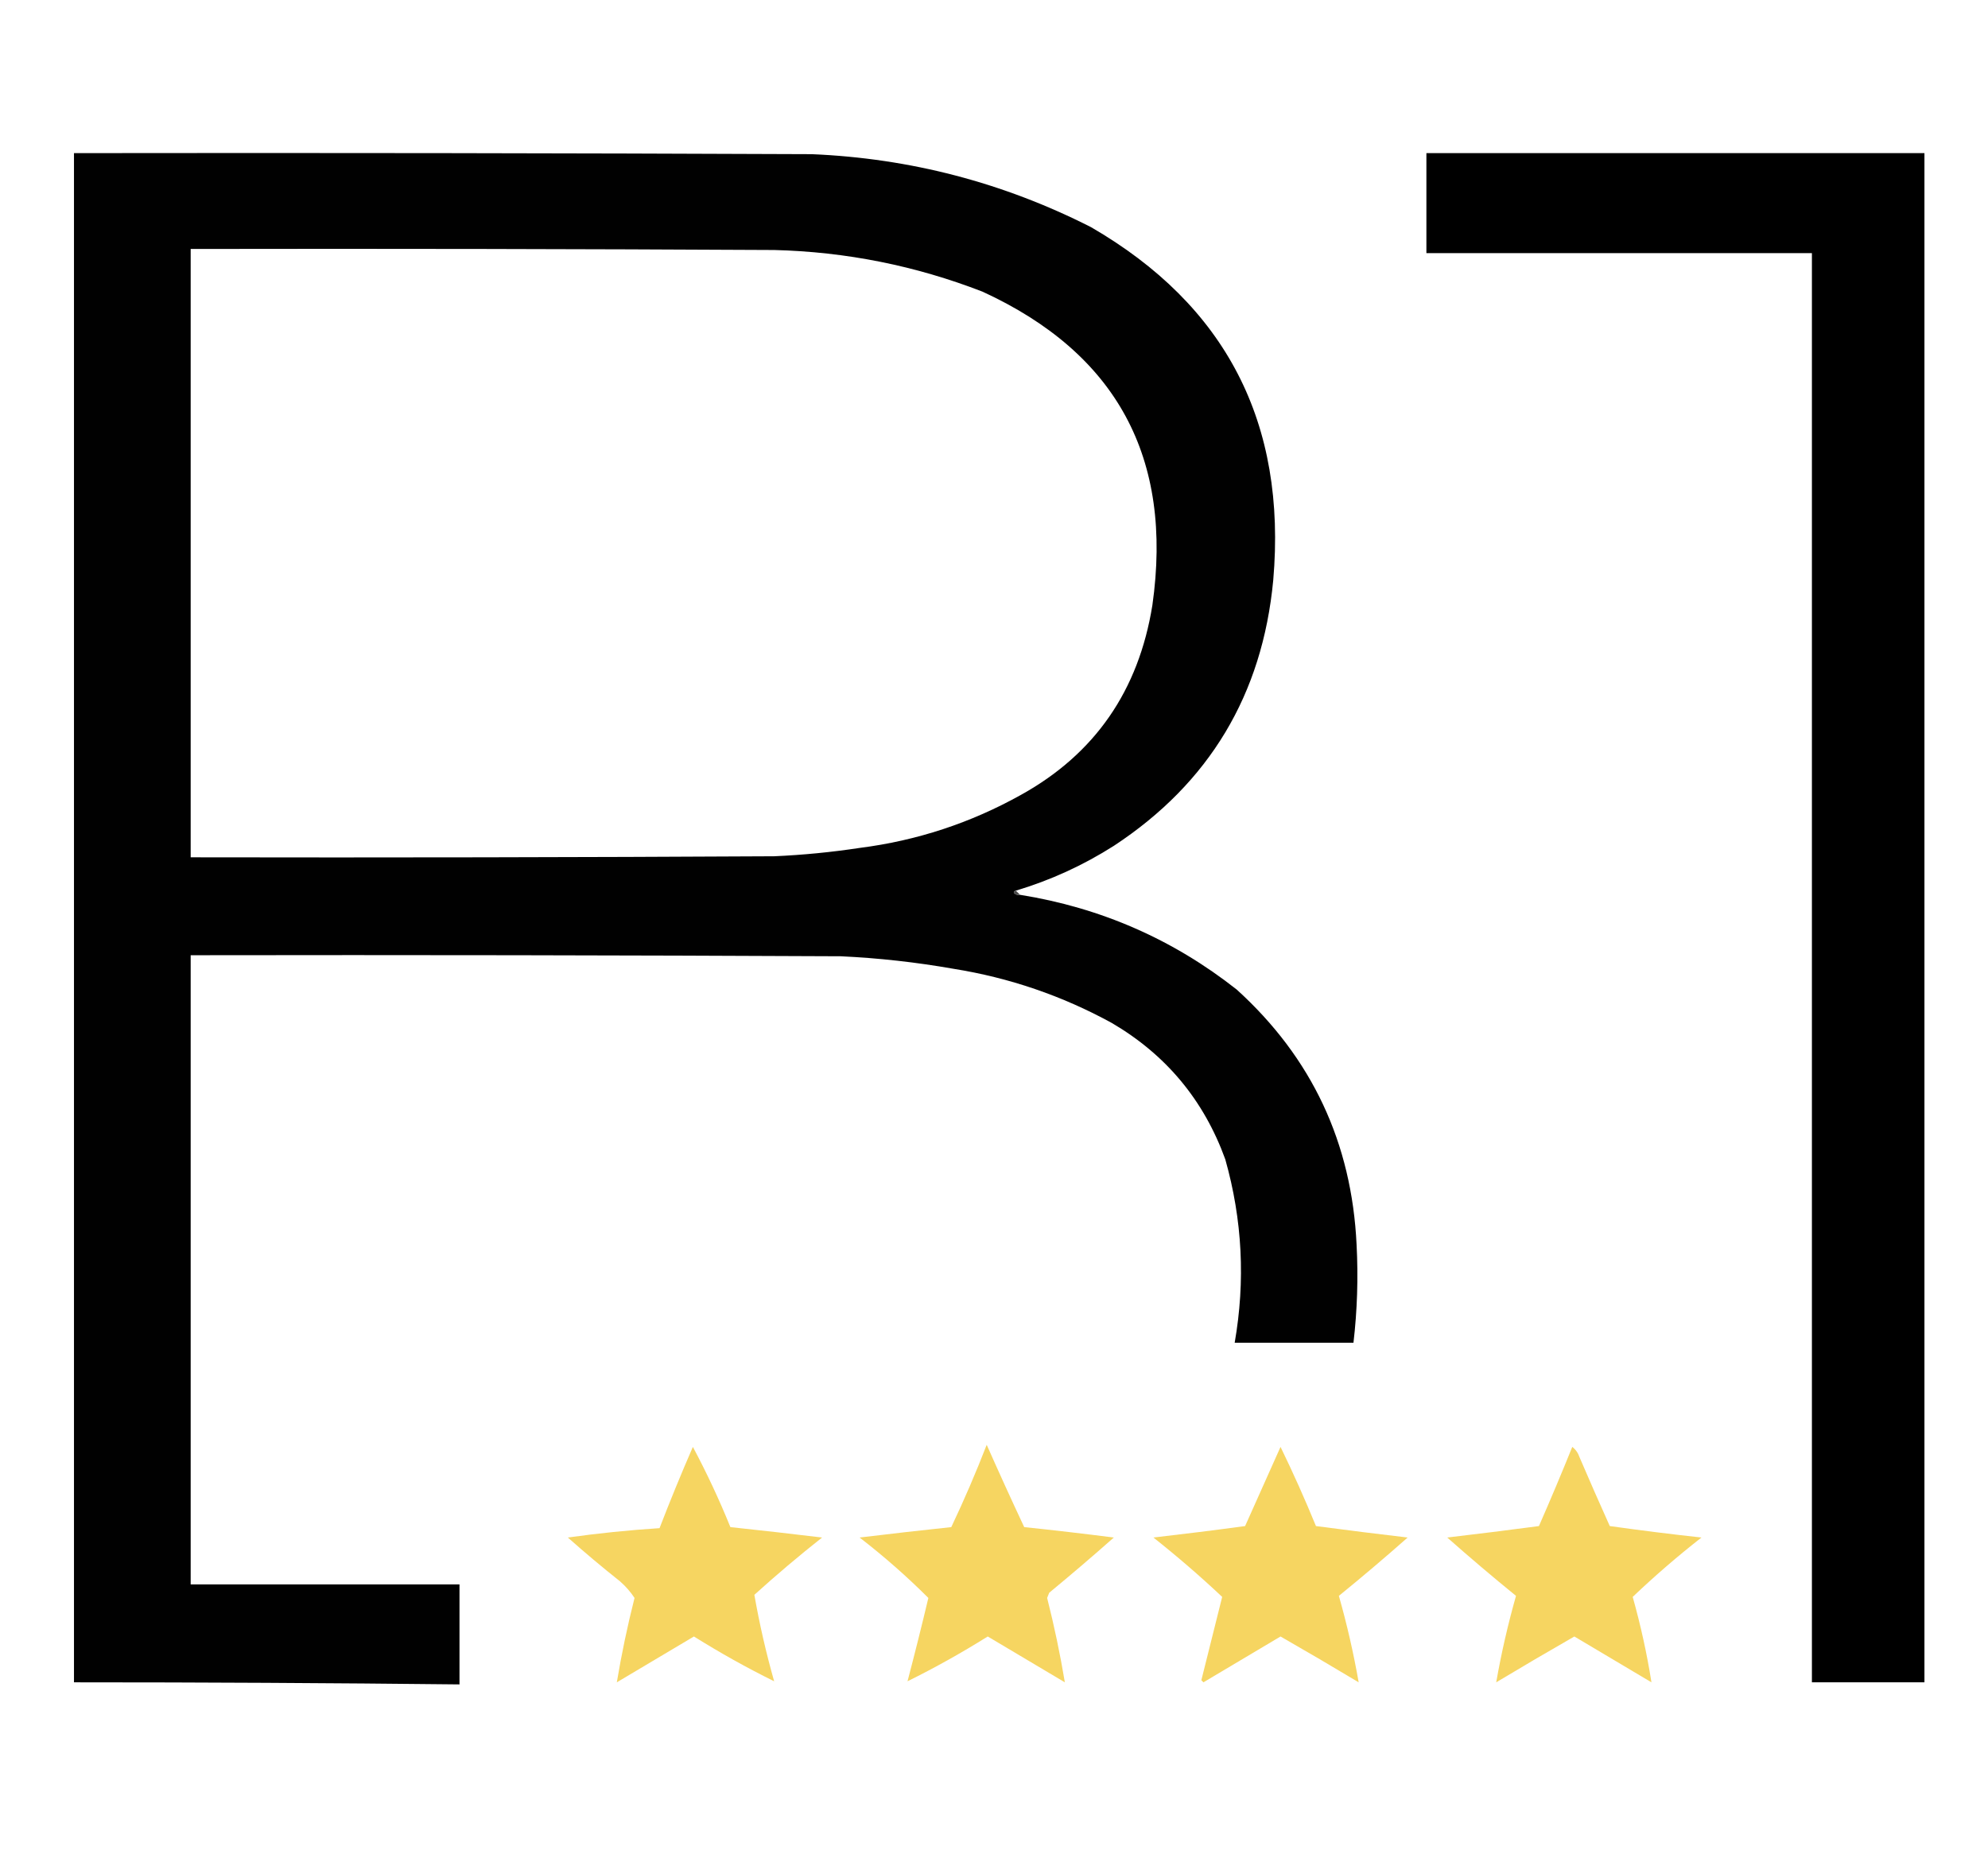
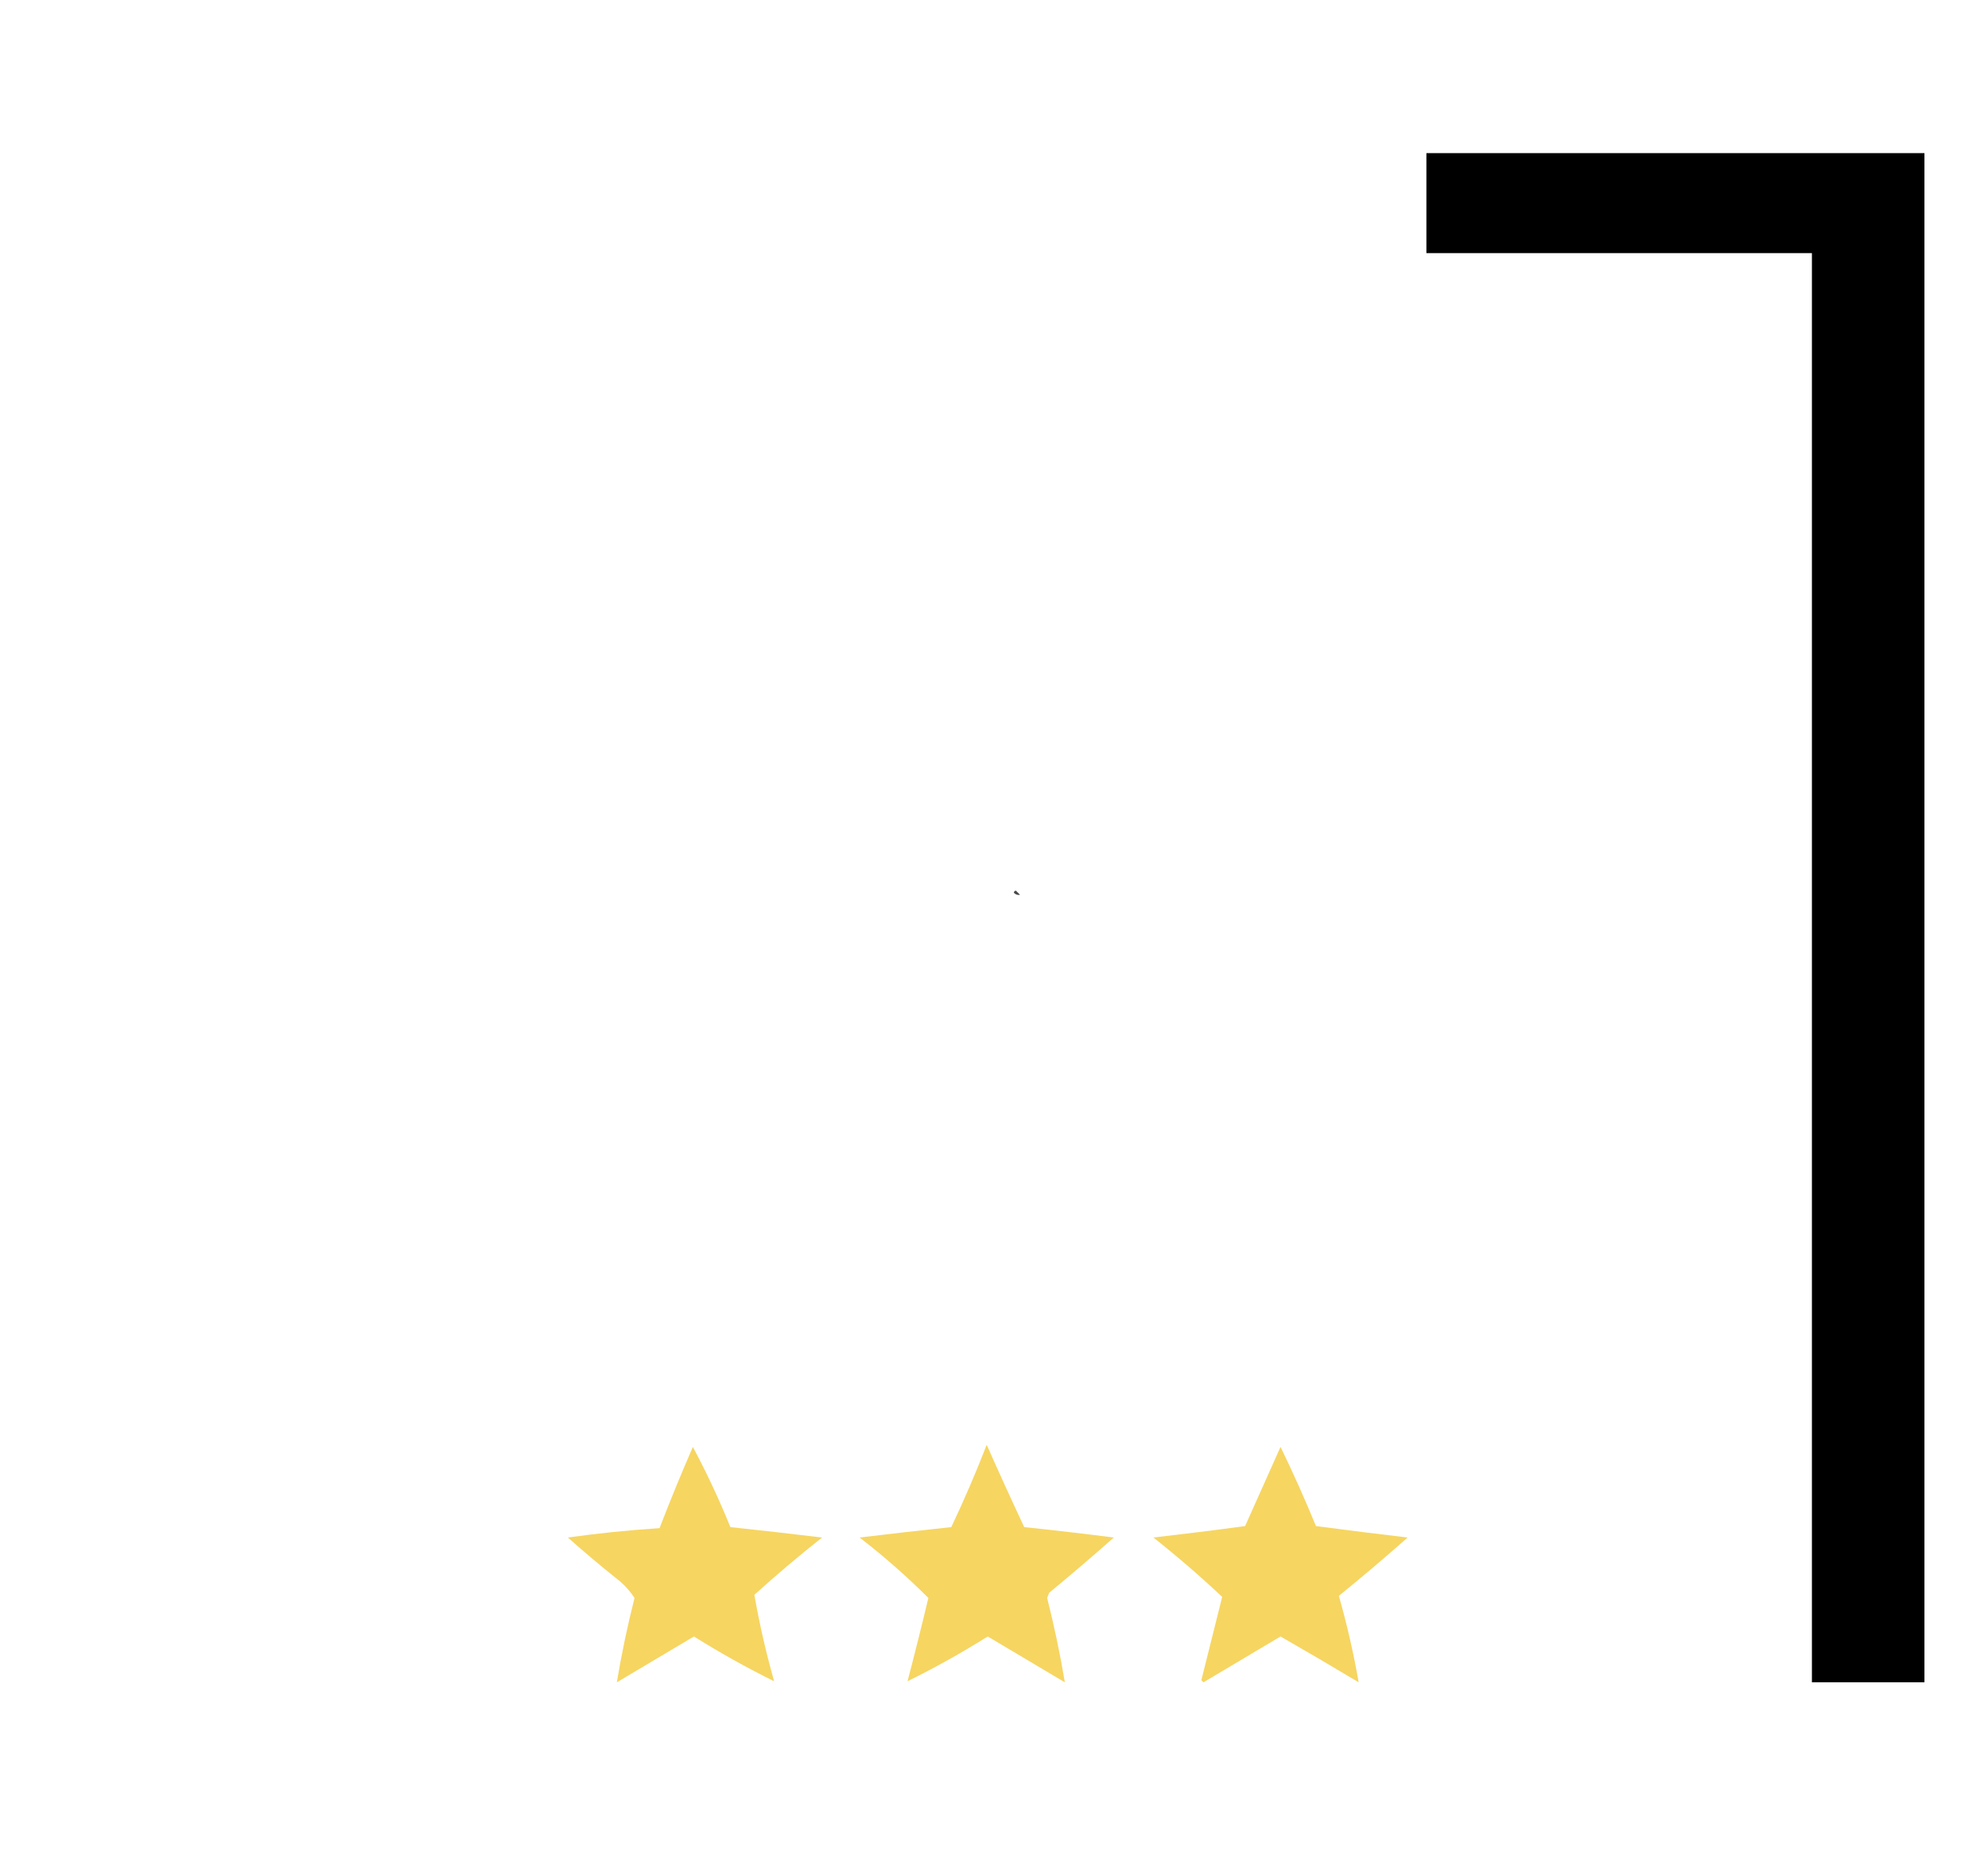
<svg xmlns="http://www.w3.org/2000/svg" version="1.1" width="954px" height="888px" style="shape-rendering:geometricPrecision; text-rendering:geometricPrecision; image-rendering:optimizeQuality; fill-rule:evenodd; clip-rule:evenodd">
  <g>
-     <path style="opacity:1" fill="#010101" d="M 487.5,427.5 C 486.957,427.56 486.624,427.893 486.5,428.5C 487.325,429.386 488.325,429.719 489.5,429.5C 528.236,435.709 562.903,450.876 593.5,475C 629.535,507.706 648.701,548.539 651,597.5C 651.821,613.217 651.321,628.883 649.5,644.5C 630.5,644.5 611.5,644.5 592.5,644.5C 597.684,614.809 596.184,585.476 588,556.5C 577.711,528.075 559.544,506.241 533.5,491C 509.683,477.95 484.35,469.283 457.5,465C 439.629,461.849 421.629,459.849 403.5,459C 299.501,458.5 195.501,458.333 91.5,458.5C 91.5,559.167 91.5,659.833 91.5,760.5C 134.5,760.5 177.5,760.5 220.5,760.5C 220.5,776.5 220.5,792.5 220.5,808.5C 158.836,807.828 97.169,807.495 35.5,807.5C 35.5,562.833 35.5,318.167 35.5,73.5C 153.5,73.333 271.5,73.5 389.5,74C 436.752,75.979 481.419,87.646 523.5,109C 588.358,146.536 617.524,203.036 611,278.5C 605.823,333.378 580.323,375.878 534.5,406C 519.817,415.342 504.15,422.509 487.5,427.5 Z M 91.5,119.5 C 184.834,119.333 278.167,119.5 371.5,120C 406.027,120.865 439.36,127.531 471.5,140C 535.886,169.583 563.053,219.75 553,290.5C 546.408,331.517 525.408,361.85 490,381.5C 465.847,394.995 440.014,403.495 412.5,407C 398.904,409.06 385.238,410.393 371.5,411C 278.167,411.5 184.834,411.667 91.5,411.5C 91.5,314.167 91.5,216.833 91.5,119.5 Z" />
-   </g>
+     </g>
  <g>
    <path style="opacity:1" fill="#000000" d="M 684.5,73.5 C 764.167,73.5 843.833,73.5 923.5,73.5C 923.5,318.167 923.5,562.833 923.5,807.5C 905.5,807.5 887.5,807.5 869.5,807.5C 869.5,578.833 869.5,350.167 869.5,121.5C 807.833,121.5 746.167,121.5 684.5,121.5C 684.5,105.5 684.5,89.5 684.5,73.5 Z" />
  </g>
  <g>
    <path style="opacity:1" fill="#494949" d="M 487.5,427.5 C 488.167,428.167 488.833,428.833 489.5,429.5C 488.325,429.719 487.325,429.386 486.5,428.5C 486.624,427.893 486.957,427.56 487.5,427.5 Z" />
  </g>
  <g>
    <path style="opacity:1" fill="#f6d561" d="M 473.5,693.5 C 479.322,706.651 485.322,719.818 491.5,733C 505.892,734.504 520.225,736.17 534.5,738C 524.314,747.021 513.98,755.854 503.5,764.5C 503.167,765.333 502.833,766.167 502.5,767C 505.907,780.45 508.74,793.95 511,807.5C 498.667,800.167 486.333,792.833 474,785.5C 461.389,793.381 448.556,800.548 435.5,807C 438.982,793.737 442.316,780.404 445.5,767C 435.155,756.66 424.155,746.993 412.5,738C 427.137,736.224 441.804,734.558 456.5,733C 462.655,720.032 468.322,706.865 473.5,693.5 Z" />
  </g>
  <g>
    <path style="opacity:1" fill="#f6d561" d="M 332.5,694.5 C 339.127,706.926 345.127,719.759 350.5,733C 365.196,734.558 379.863,736.224 394.5,738C 383.373,746.791 372.54,755.958 362,765.5C 364.446,779.454 367.613,793.287 371.5,807C 358.444,800.548 345.611,793.381 333,785.5C 320.667,792.833 308.333,800.167 296,807.5C 298.26,793.95 301.093,780.45 304.5,767C 302.58,764.073 300.247,761.406 297.5,759C 288.981,752.238 280.648,745.238 272.5,738C 287.069,735.952 301.736,734.452 316.5,733.5C 321.551,720.397 326.884,707.397 332.5,694.5 Z" />
  </g>
  <g>
    <path style="opacity:1" fill="#f6d561" d="M 614.5,694.5 C 620.532,706.898 626.198,719.565 631.5,732.5C 646.175,734.444 660.842,736.278 675.5,738C 664.686,747.571 653.686,756.904 642.5,766C 646.387,779.713 649.554,793.546 652,807.5C 639.582,800.041 627.082,792.707 614.5,785.5C 602.167,792.833 589.833,800.167 577.5,807.5C 577.167,807.167 576.833,806.833 576.5,806.5C 579.833,793.167 583.167,779.833 586.5,766.5C 575.914,756.537 564.914,747.037 553.5,738C 568.186,736.316 582.852,734.483 597.5,732.5C 603.181,719.807 608.848,707.141 614.5,694.5 Z" />
  </g>
  <g>
-     <path style="opacity:1" fill="#f6d561" d="M 754.5,694.5 C 756.136,695.749 757.303,697.416 758,699.5C 762.736,710.541 767.569,721.541 772.5,732.5C 787.129,734.553 801.795,736.386 816.5,738C 805.032,746.969 794.032,756.469 783.5,766.5C 787.349,780.203 790.349,793.869 792.5,807.5C 780.167,800.167 767.833,792.833 755.5,785.5C 742.918,792.707 730.418,800.041 718,807.5C 720.447,793.541 723.614,779.708 727.5,766C 716.314,756.904 705.314,747.571 694.5,738C 709.158,736.278 723.825,734.444 738.5,732.5C 744.034,719.891 749.368,707.224 754.5,694.5 Z" />
-   </g>
+     </g>
</svg>